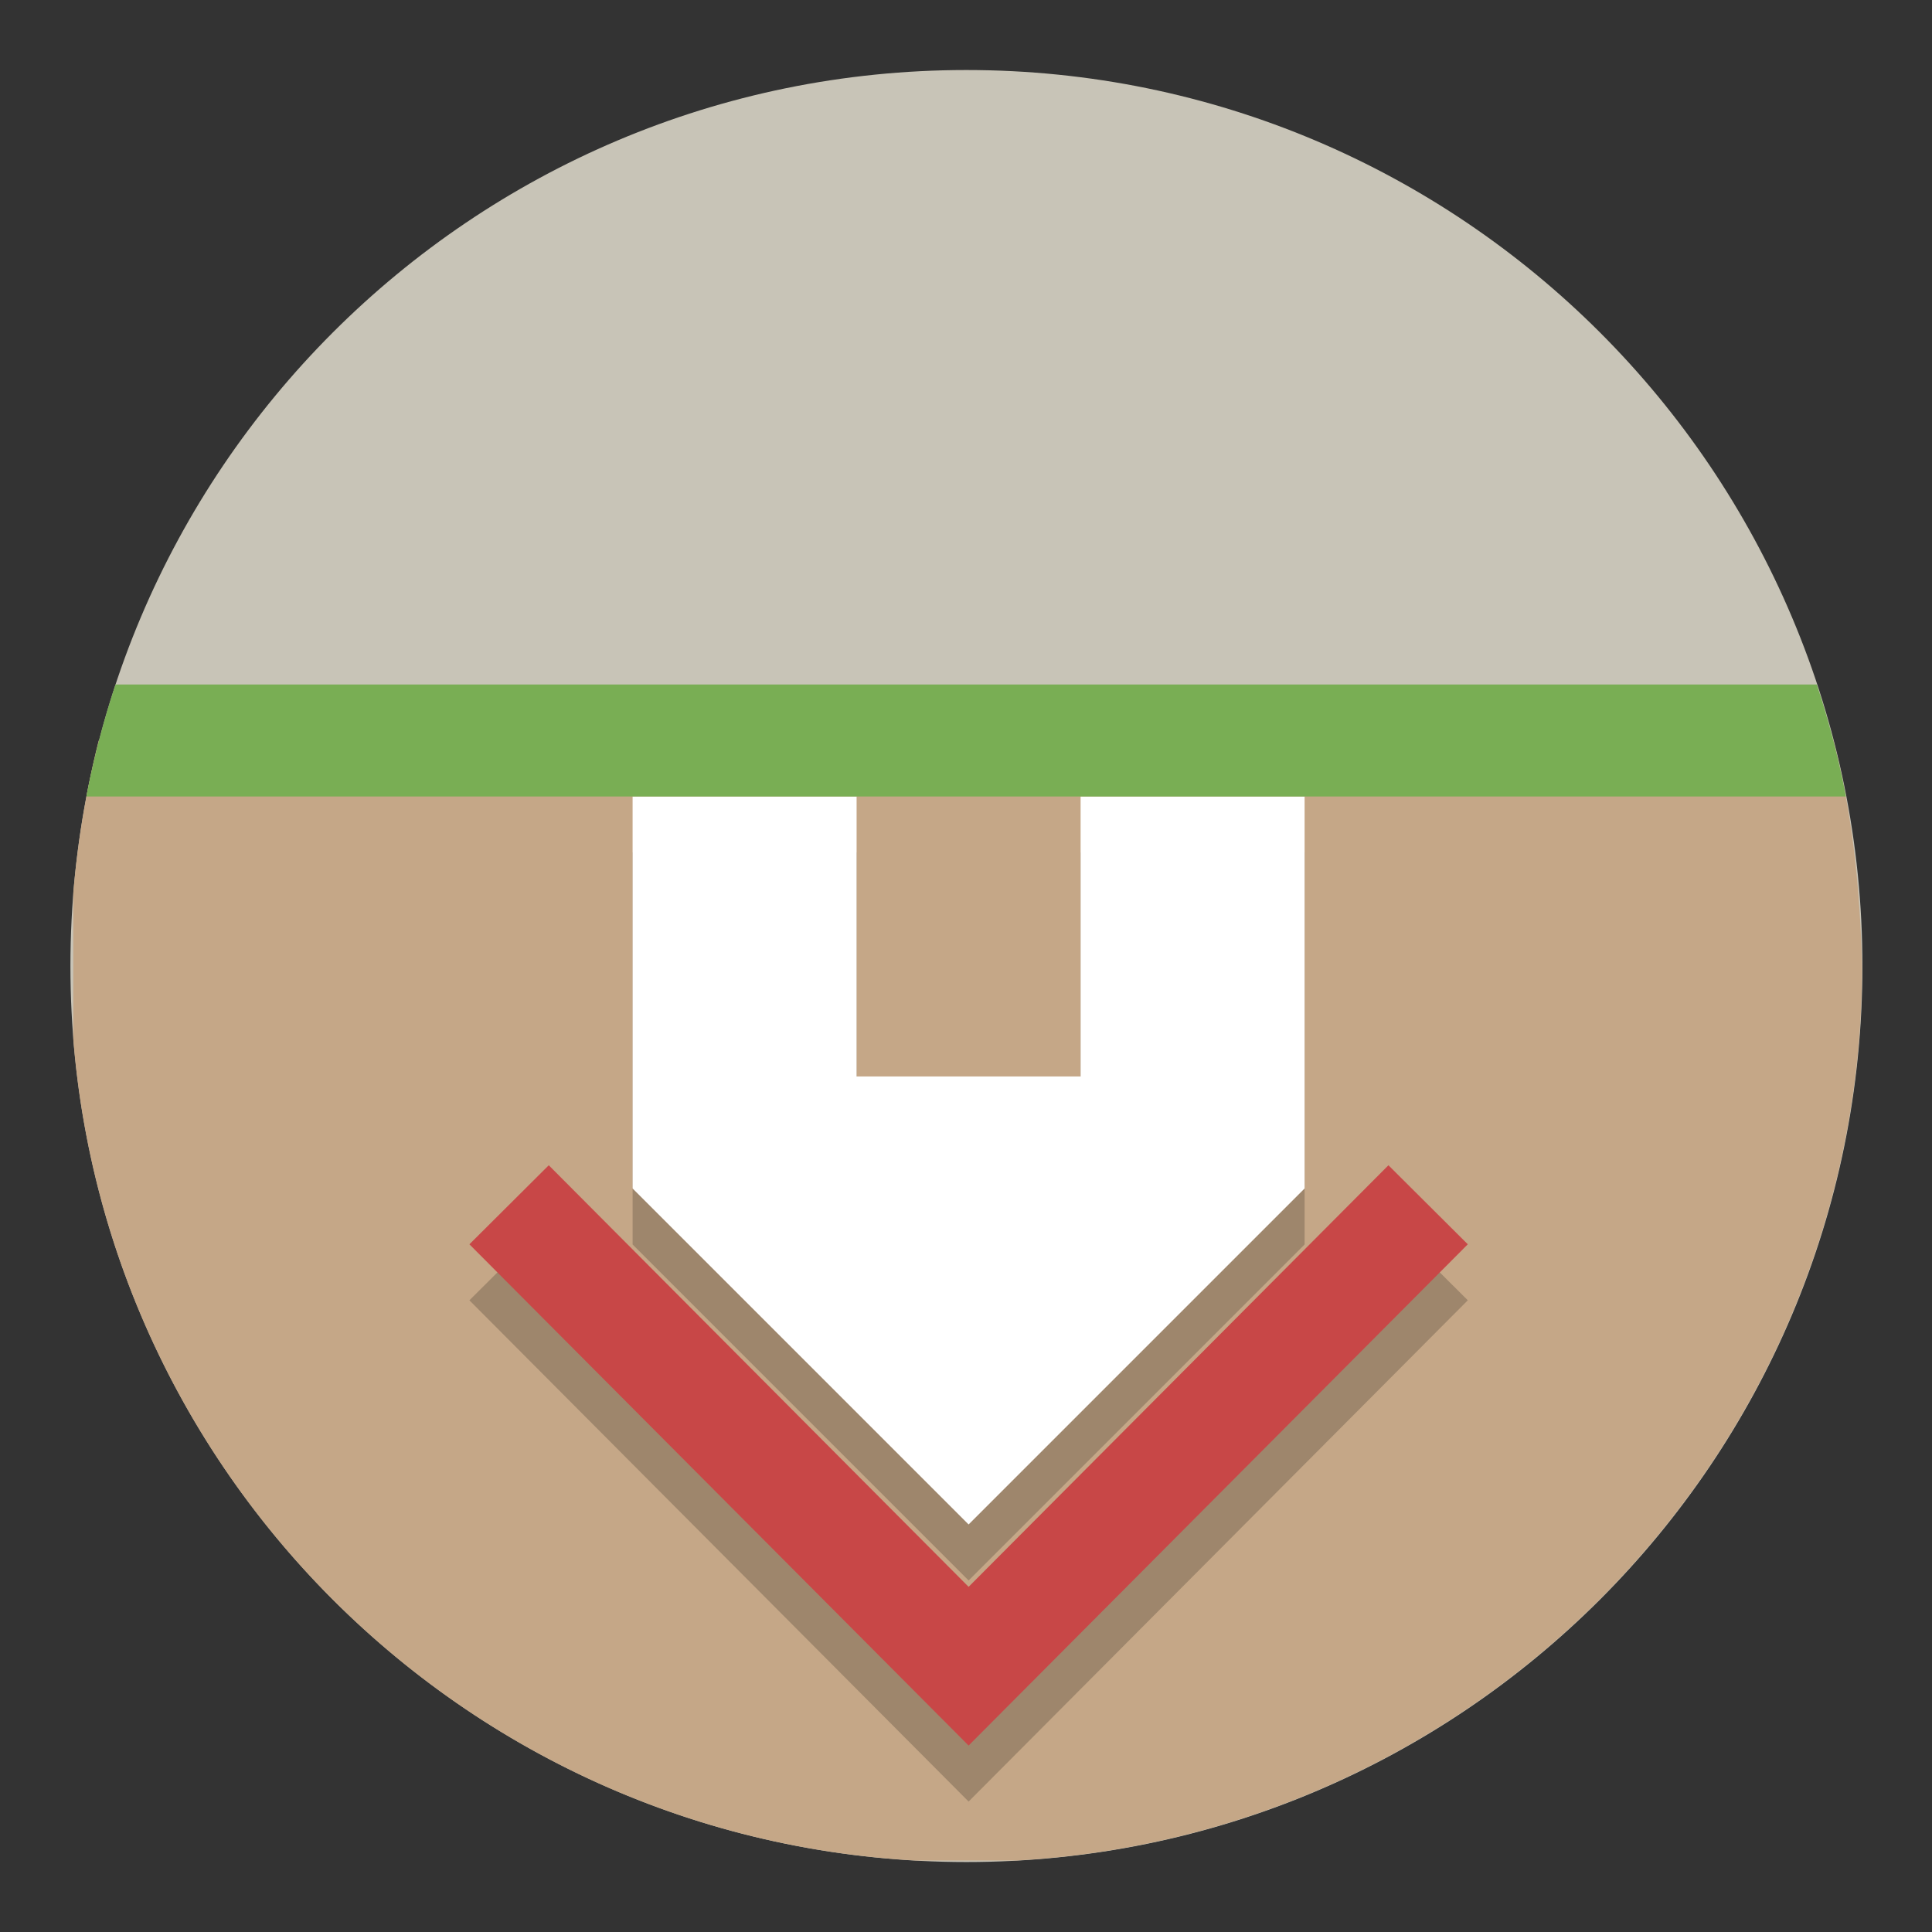
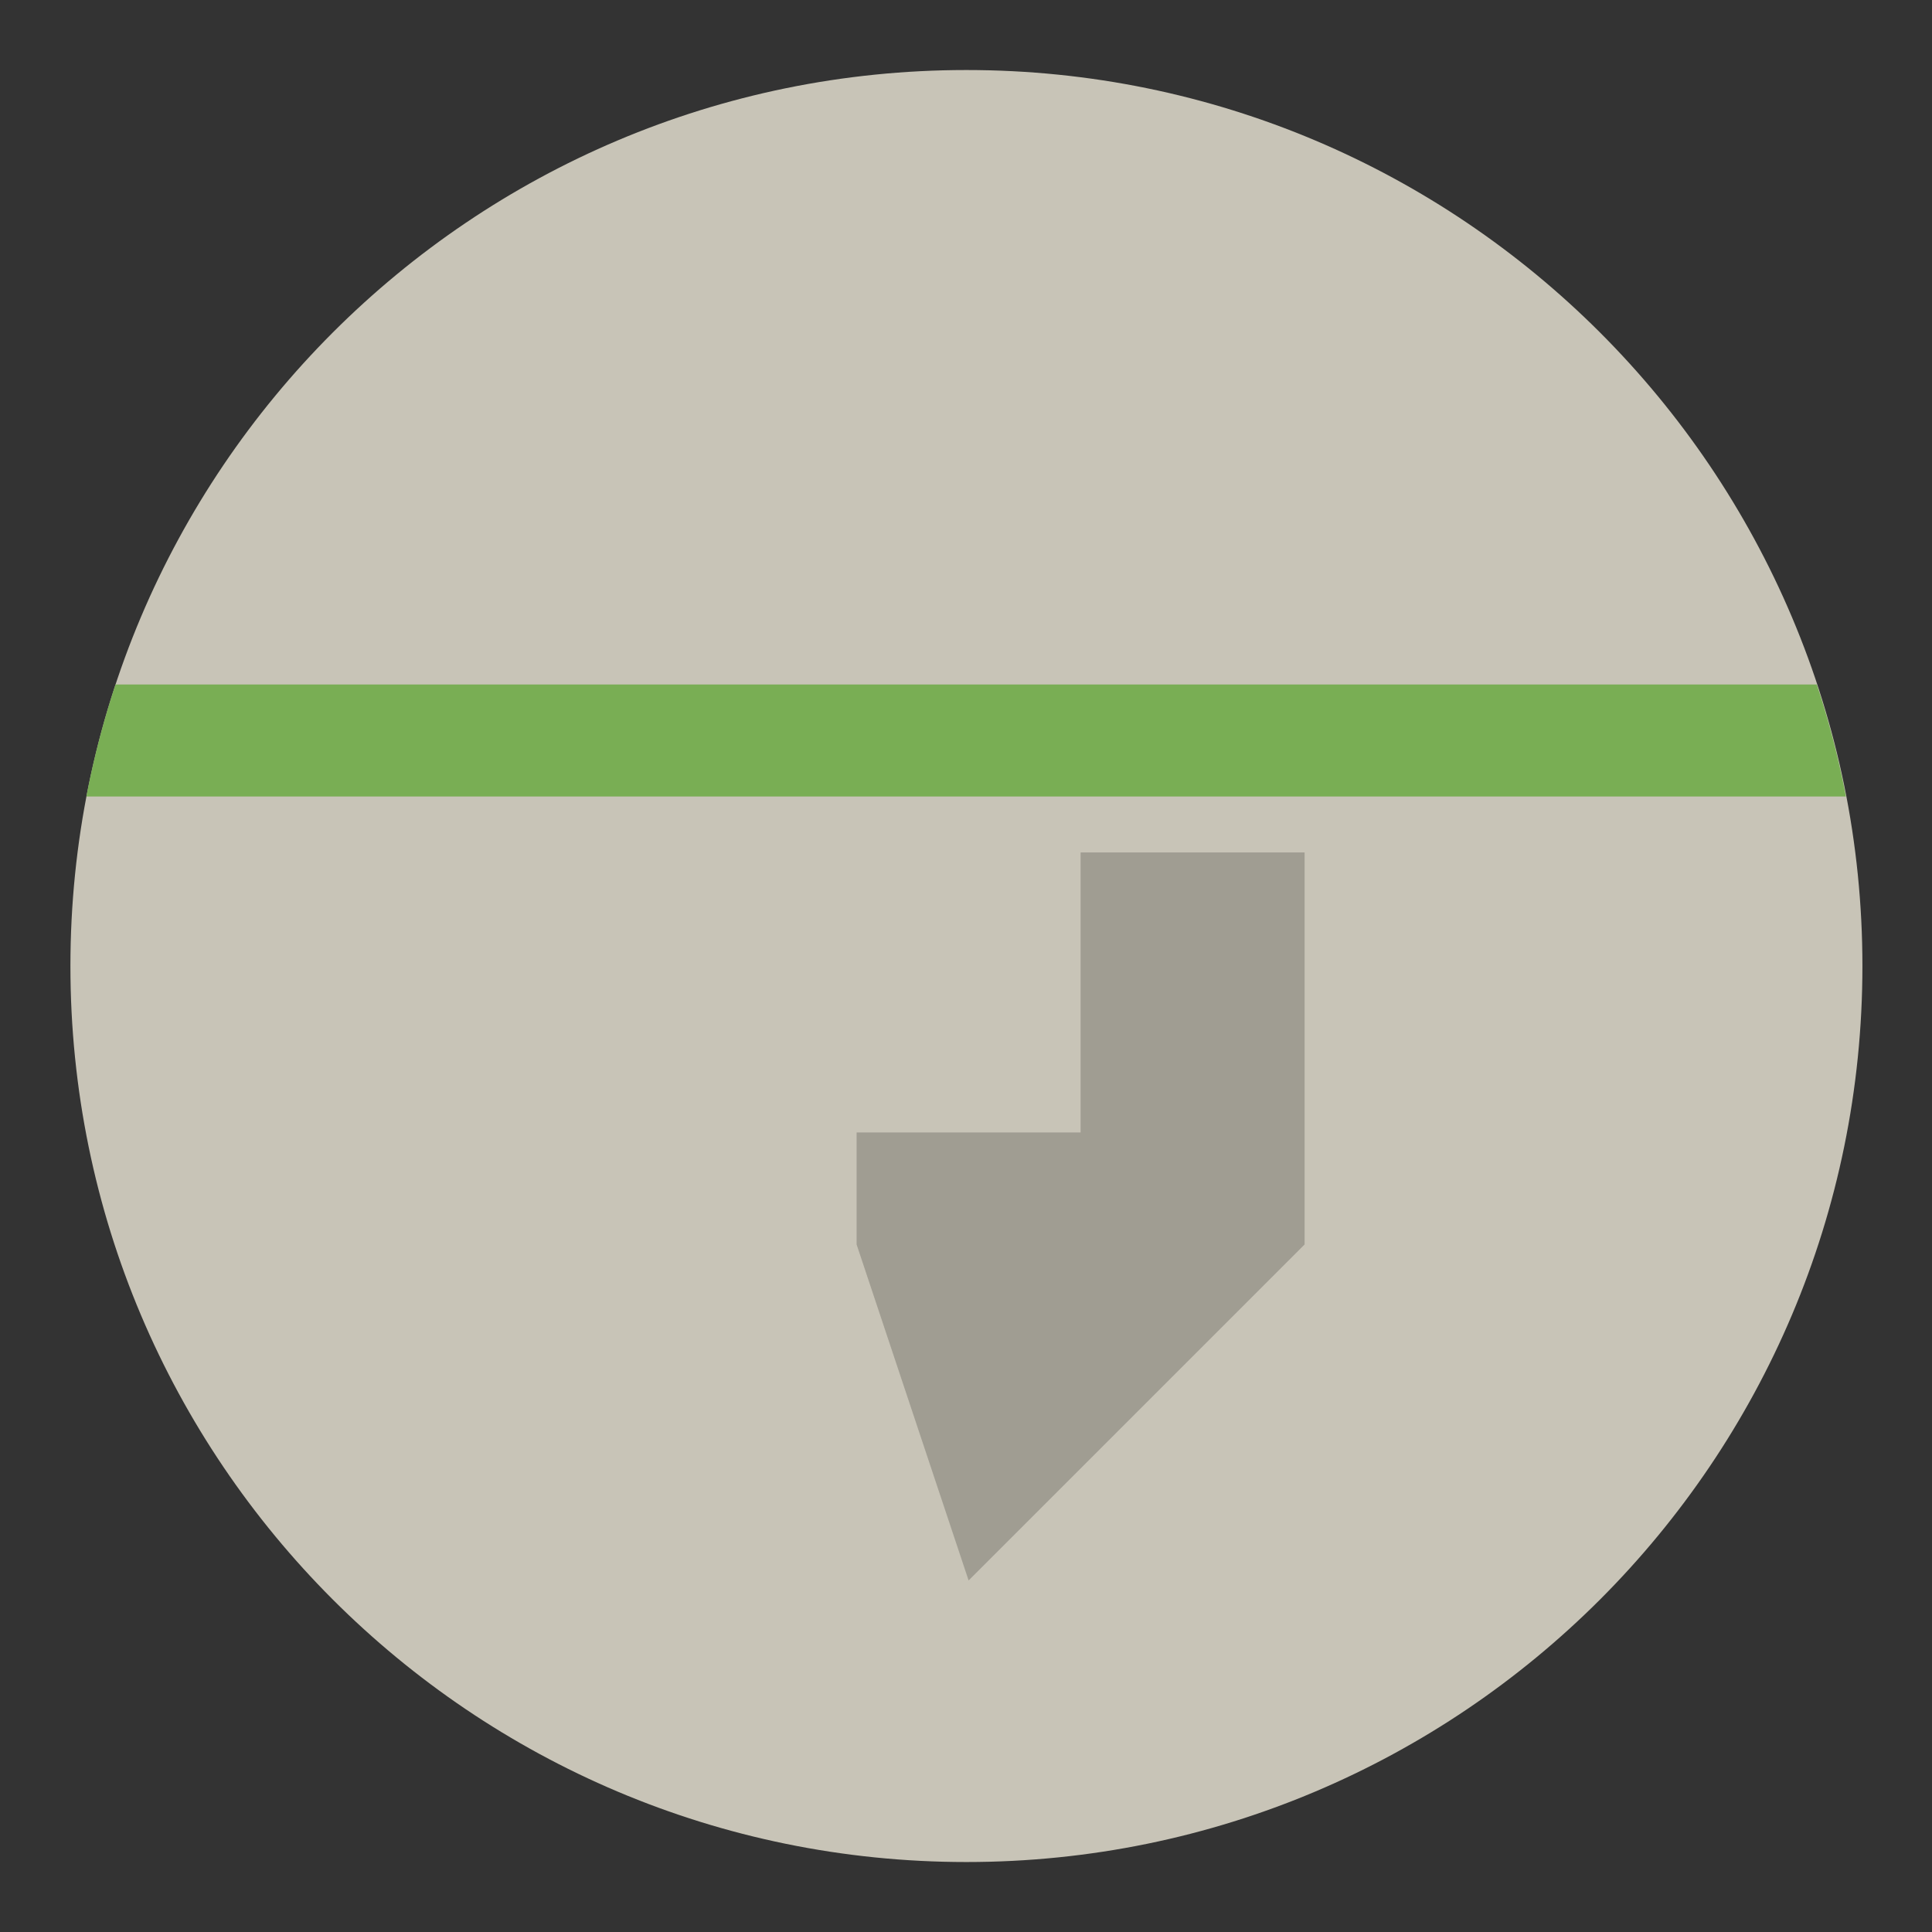
<svg xmlns="http://www.w3.org/2000/svg" width="138" height="138">
  <rect width="100%" height="100%" fill="#333333" stroke="none" />
  <path d="M133.03 69.002c0 35.346-28.654 64-64 64s-64-28.654-64-64 28.654-64 64-64 64 28.654 64 64" fill="#c8c4b7" />
-   <path d="M7.05 52.892a68.835 68.835 0 0 0-1.816 10.881v10.453C7.8 105.94 33.47 131.12 65.402 132.892h7.203c33.669-1.869 60.398-29.756 60.398-63.893-.159-5.846-.718-10.948-2.047-16.107z" fill="#c5a787" />
-   <path d="M69.186 112.89l24-24v-28h-16v20h-16v-20h-16v28z" fill-opacity=".2" fill-rule="evenodd" />
-   <path d="M99.186 92.89l-30 30.124-30-30.124" fill="none" stroke="#000" stroke-linecap="square" stroke-opacity=".2" stroke-width="8" />
-   <path d="M69.186 108.89l24-24v-28h-16v20h-16v-20h-16v28z" fill="#fff" fill-rule="evenodd" />
-   <path d="M99.186 88.89l-30 30.124-30-30.124" fill="none" stroke="#c84747" stroke-linecap="square" stroke-width="8" />
+   <path d="M69.186 112.89l24-24v-28h-16v20h-16v-20v28z" fill-opacity=".2" fill-rule="evenodd" />
  <path d="M8.25 48.892a63.505 63.505 0 0 0-2.08 8h125.68a63.509 63.509 0 0 0-2.08-8z" fill="#79ae54" />
</svg>